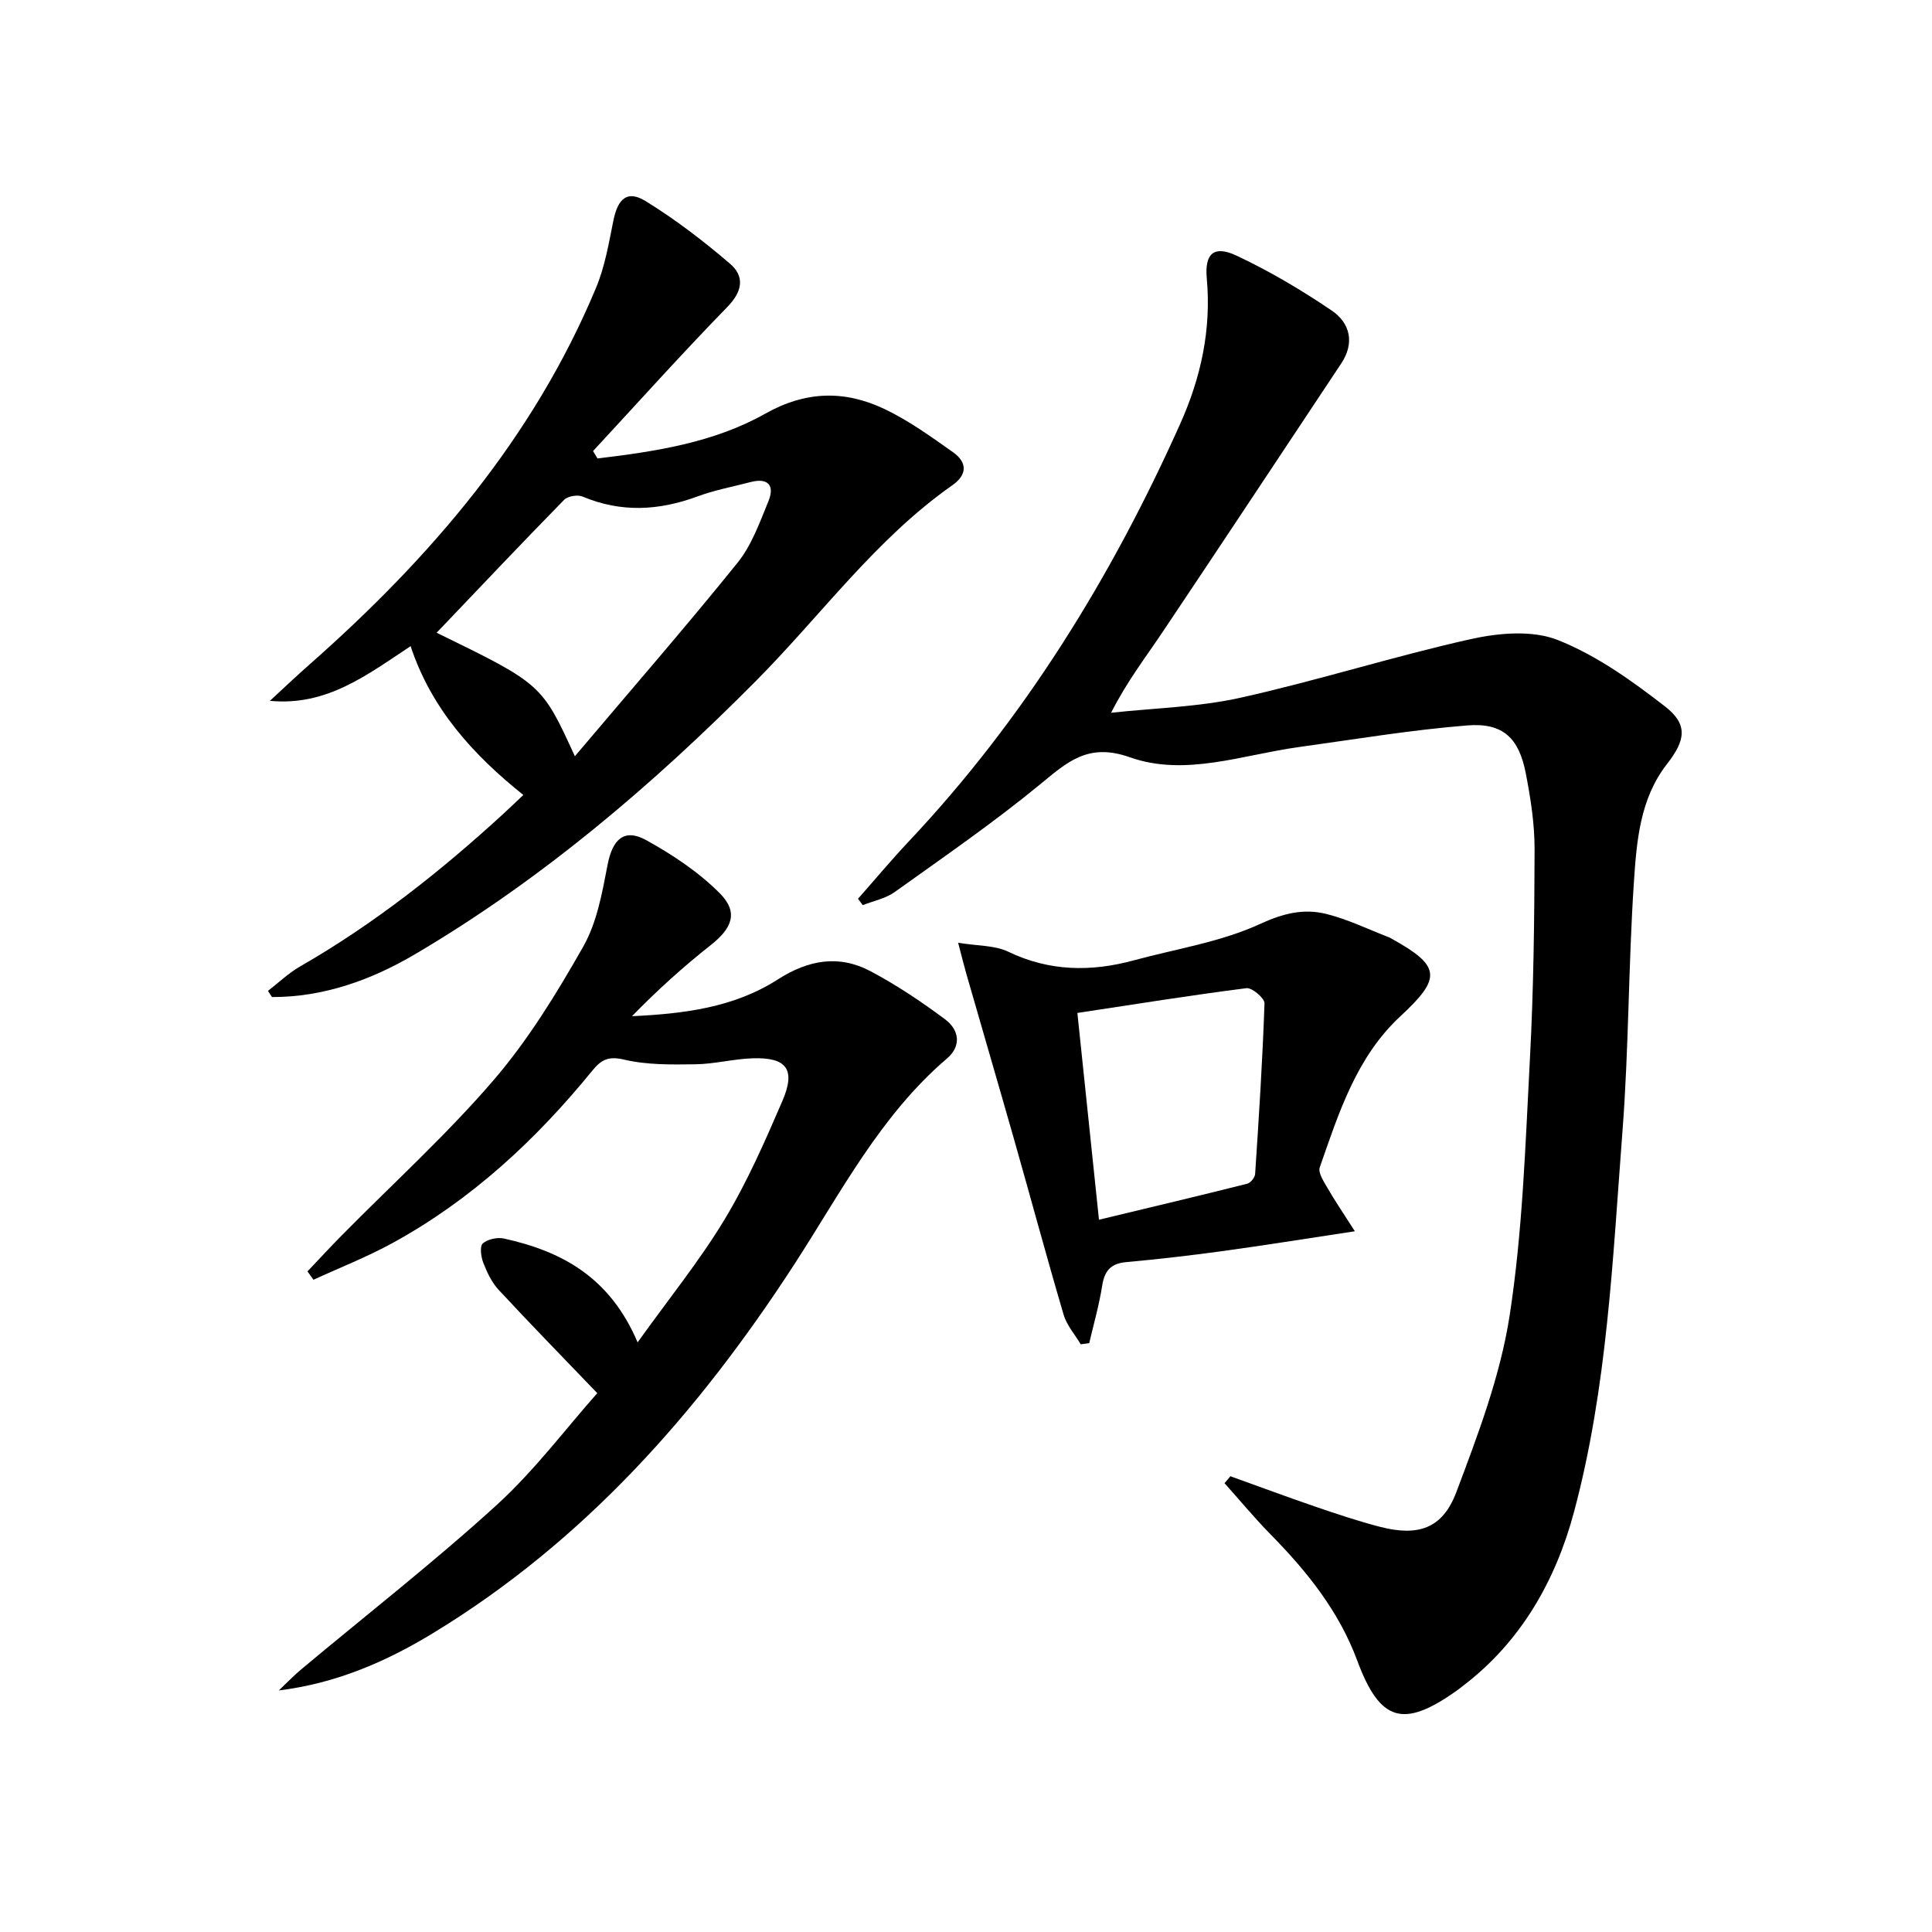
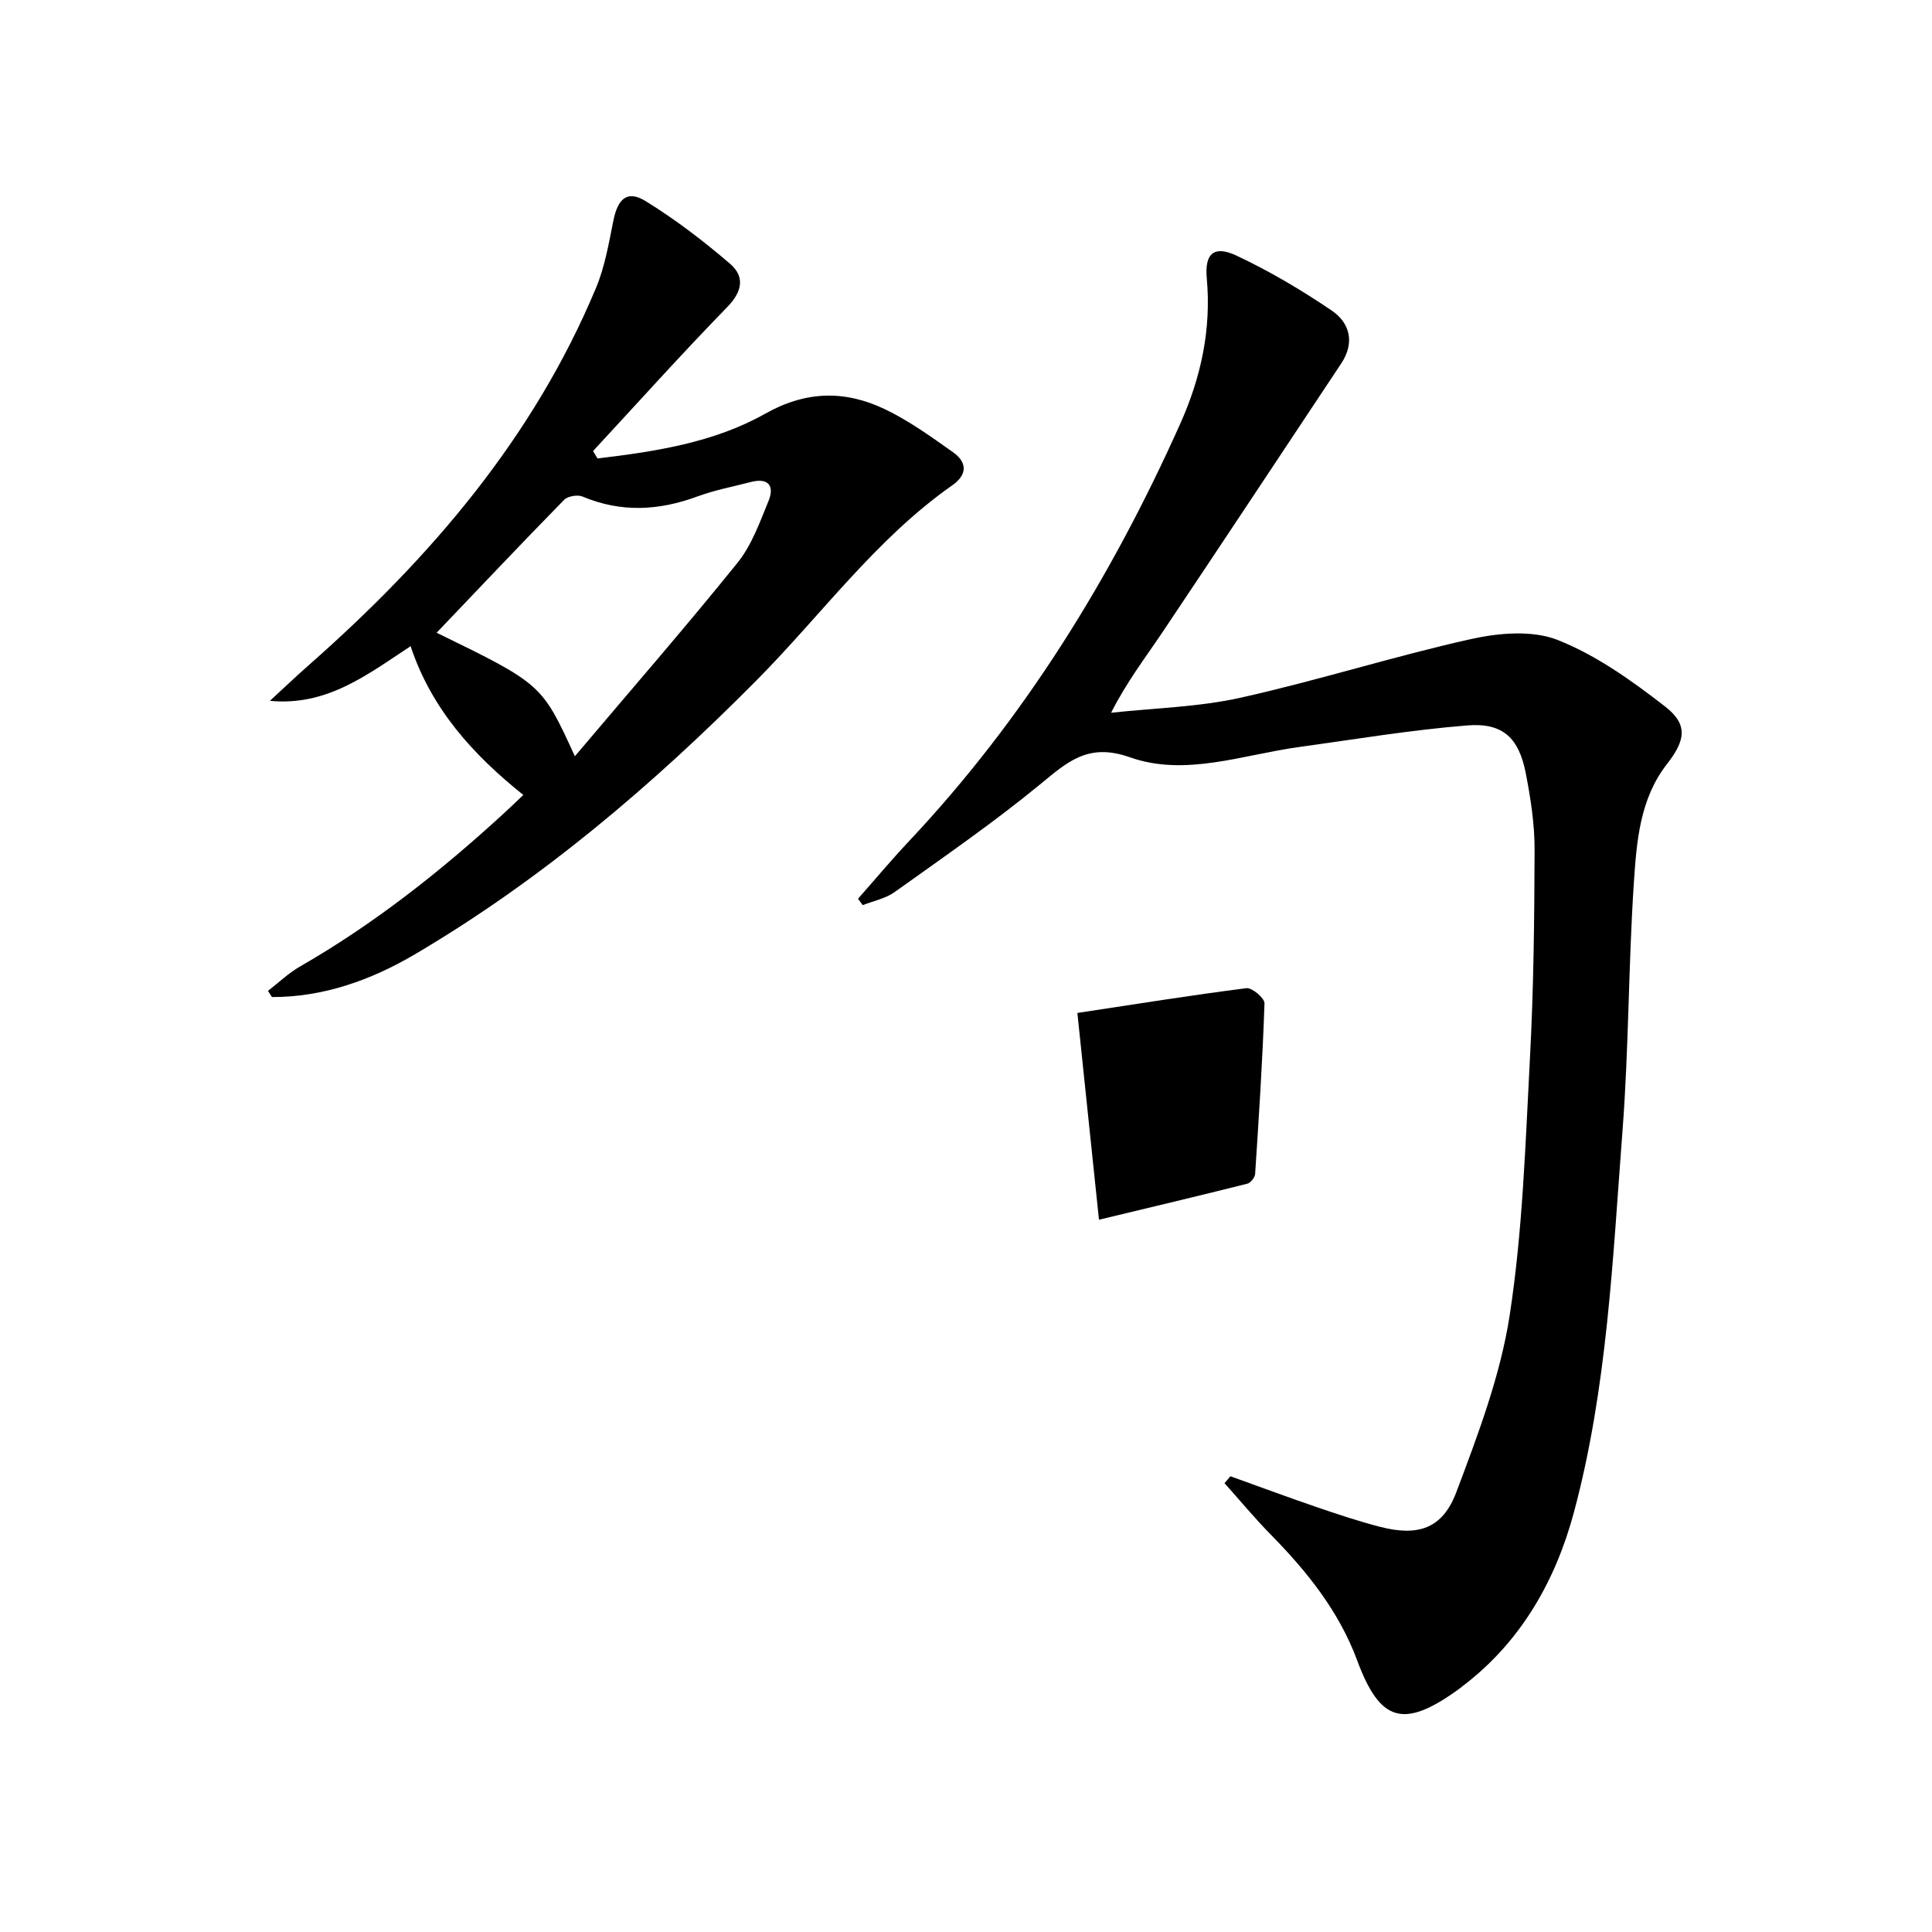
<svg xmlns="http://www.w3.org/2000/svg" enable-background="new 0 0 400 400" viewBox="0 0 400 400">
  <path d="m254.74 305.64c5.89 2.12 11.77 4.3 17.69 6.33 4.39 1.5 8.8 2.98 13.28 4.14 7.9 2.04 12.95.4 15.81-7.18 4.48-11.9 9.1-24.07 11.03-36.53 2.7-17.51 3.26-35.37 4.2-53.12.77-14.45.93-28.94.97-43.41.01-5.27-.82-10.61-1.83-15.8-1.42-7.3-4.75-10.47-12.09-9.88-11.7.94-23.31 2.88-34.95 4.49-11.62 1.6-23.47 6.16-34.91 2.11-8.72-3.09-12.99 1.01-18.69 5.68-9.61 7.89-19.89 14.98-30.02 22.22-1.89 1.35-4.39 1.83-6.61 2.71-.33-.44-.66-.88-.98-1.32 3.46-3.92 6.82-7.94 10.4-11.75 24.01-25.48 42.09-54.81 56.33-86.63 4.28-9.57 6.44-19.49 5.48-30.07-.47-5.17 1.5-6.89 6.15-4.71 6.85 3.22 13.44 7.12 19.71 11.37 3.79 2.57 4.83 6.67 1.97 10.97-12.33 18.55-24.6 37.13-37 55.63-3.49 5.21-7.35 10.19-10.64 16.68 8.95-.98 18.08-1.17 26.82-3.12 15.99-3.56 31.66-8.56 47.65-12.13 5.78-1.29 12.75-1.89 17.99.18 7.99 3.16 15.34 8.42 22.21 13.75 4.85 3.76 4.25 7.03.41 11.95-5.63 7.22-6.28 16.06-6.85 24.6-1.13 17.09-1.04 34.27-2.35 51.35-2.03 26.47-3.14 53.15-10.05 78.93-3.79 14.12-10.93 26.8-23 35.98-.4.3-.78.63-1.19.91-11.13 7.94-15.97 6.53-20.68-6.17-3.79-10.23-10.41-18.46-17.94-26.12-3.33-3.39-6.37-7.07-9.54-10.61.43-.47.83-.95 1.22-1.43z" />
  <path d="m123.71 94.92c11.99-1.44 24.07-3.27 34.7-9.26 8.44-4.76 16.47-4.88 24.69-.99 5.03 2.39 9.65 5.73 14.23 8.97 2.9 2.05 3 4.61-.15 6.82-15.87 11.13-27.14 26.88-40.59 40.44-21.39 21.57-44.44 41.22-70.71 56.69-9.01 5.3-18.87 8.86-29.57 8.84-.28-.43-.56-.85-.83-1.28 2.19-1.69 4.22-3.65 6.59-5.02 15.39-8.84 29.2-19.76 42.23-31.72 1.21-1.11 2.4-2.26 4.05-3.82-10.44-8.35-19.04-17.85-23.34-30.81-9.09 6.01-17.4 12.45-29.13 11.32 2.74-2.52 5.44-5.1 8.24-7.56 24.97-22.02 46.29-46.83 59.27-77.92 1.83-4.37 2.65-9.2 3.59-13.89.93-4.64 2.9-6.43 6.71-4.08 6.15 3.79 11.96 8.24 17.45 12.95 3.07 2.63 2.61 5.71-.56 8.96-9.48 9.73-18.56 19.86-27.8 29.83.32.5.63 1.02.93 1.53zm-4.69 61.65c11.68-13.81 22.92-26.72 33.65-40.02 2.94-3.64 4.63-8.39 6.44-12.82 1.3-3.18-.06-4.87-3.68-3.93-3.69.96-7.48 1.67-11.05 2.99-7.97 2.94-15.79 3.37-23.76.02-1.03-.43-3.07-.1-3.82.67-8.92 9.11-17.68 18.38-26.4 27.52 21.78 10.63 21.78 10.63 28.62 25.57z" />
-   <path d="m123.66 288.44c-7.28-7.59-13.95-14.41-20.44-21.41-1.43-1.54-2.39-3.62-3.17-5.61-.47-1.22-.75-3.39-.09-3.98 1-.89 3.02-1.32 4.4-1.01 11.87 2.62 21.88 7.92 27.65 21.49 6.45-9.01 12.81-16.84 17.98-25.4 4.7-7.78 8.39-16.22 12-24.59 2.81-6.52.88-9.06-6.17-8.82-3.97.13-7.91 1.19-11.88 1.24-4.92.07-10 .15-14.73-.97-3.27-.77-4.74.03-6.59 2.3-11.66 14.32-25.03 26.73-41.32 35.66-5.27 2.89-10.92 5.1-16.4 7.62-.41-.58-.82-1.16-1.24-1.73 2.37-2.5 4.71-5.04 7.13-7.49 10.51-10.65 21.64-20.76 31.37-32.07 7.21-8.38 13.11-18.03 18.59-27.68 2.85-5.01 3.93-11.18 5.05-16.97 1.02-5.26 3.43-7.6 8.02-5.06 5.43 3 10.8 6.57 15.16 10.94 3.95 3.95 2.64 7.24-1.78 10.73-5.71 4.51-11.13 9.39-16.35 14.76 10.67-.49 21.1-1.78 30.16-7.59 6.36-4.08 12.68-5.2 19.26-1.7 5.38 2.86 10.51 6.29 15.4 9.94 2.87 2.14 3.49 5.46.38 8.12-13.84 11.83-22.02 27.87-31.68 42.74-19.83 30.52-43.44 57.23-74.84 76.3-9.66 5.86-19.98 10.33-31.81 11.79 1.55-1.46 3.02-3.01 4.66-4.38 13.52-11.31 27.45-22.17 40.47-34.03 7.9-7.22 14.42-15.95 20.81-23.14z" />
-   <path d="m280.51 254.92c-10.32 1.56-18.94 2.95-27.59 4.13-6.57.9-13.17 1.66-19.78 2.26-3.21.29-4.47 1.84-4.95 4.91-.63 4-1.76 7.92-2.68 11.87-.59.08-1.17.16-1.76.23-1.2-2.03-2.88-3.91-3.53-6.1-3.55-12.04-6.81-24.17-10.25-36.26-3.26-11.46-6.61-22.89-9.9-34.34-.49-1.71-.91-3.44-1.7-6.43 4.09.67 7.58.51 10.35 1.84 8.55 4.11 17.17 4.21 26.06 1.79 8.76-2.38 17.98-3.78 26.12-7.53 4.8-2.21 9-3.22 13.65-2.08 4.47 1.1 8.7 3.19 13.03 4.85.15.06.3.15.44.23 10.34 5.71 10.5 8.16 1.92 16.11-9.11 8.45-12.76 20.01-16.7 31.3-.39 1.12.87 2.97 1.64 4.32 1.45 2.53 3.09 4.92 5.63 8.9zm-52.98-2.39c10.52-2.53 20.62-4.92 30.68-7.45.7-.17 1.6-1.28 1.65-2.01.78-11.77 1.54-23.55 1.94-35.34.04-1.06-2.58-3.28-3.73-3.14-11.61 1.48-23.18 3.34-35.01 5.13 1.48 14.22 2.92 28.05 4.47 42.81z" />
+   <path d="m280.51 254.92zm-52.98-2.39c10.52-2.53 20.62-4.92 30.68-7.45.7-.17 1.6-1.28 1.65-2.01.78-11.77 1.54-23.55 1.94-35.34.04-1.06-2.58-3.28-3.73-3.14-11.61 1.48-23.18 3.34-35.01 5.13 1.48 14.22 2.92 28.05 4.47 42.81z" />
</svg>